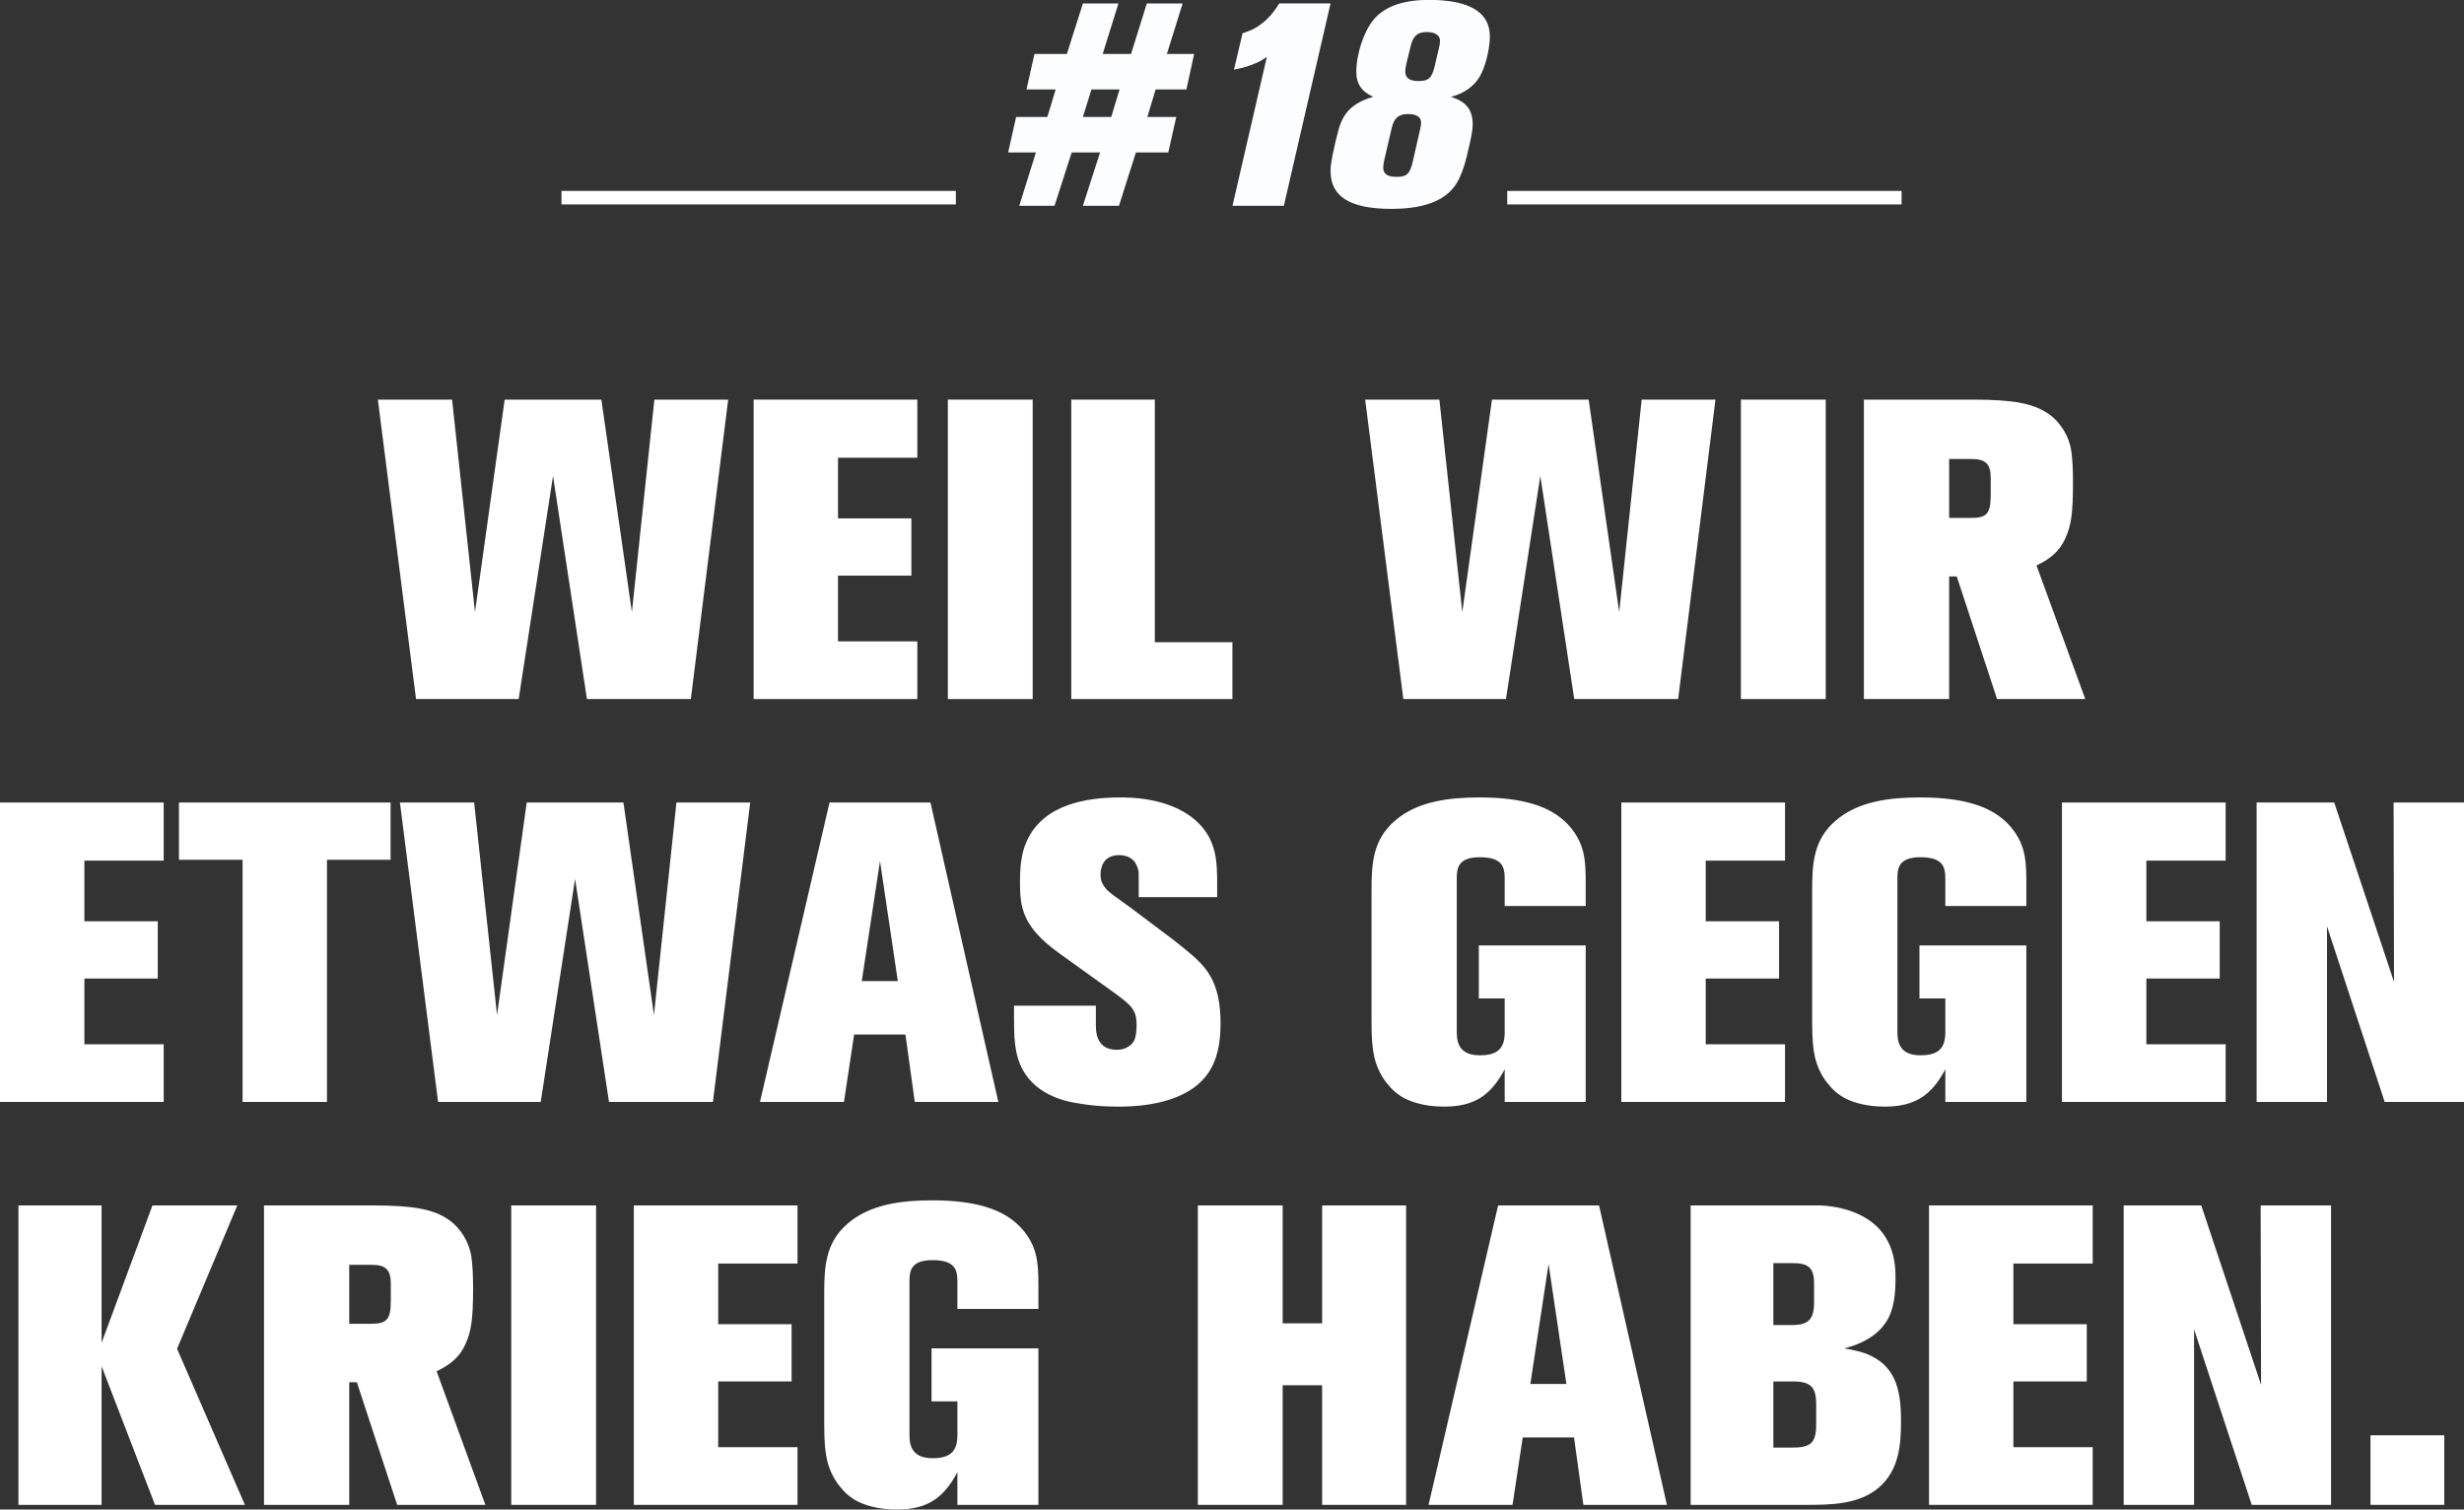
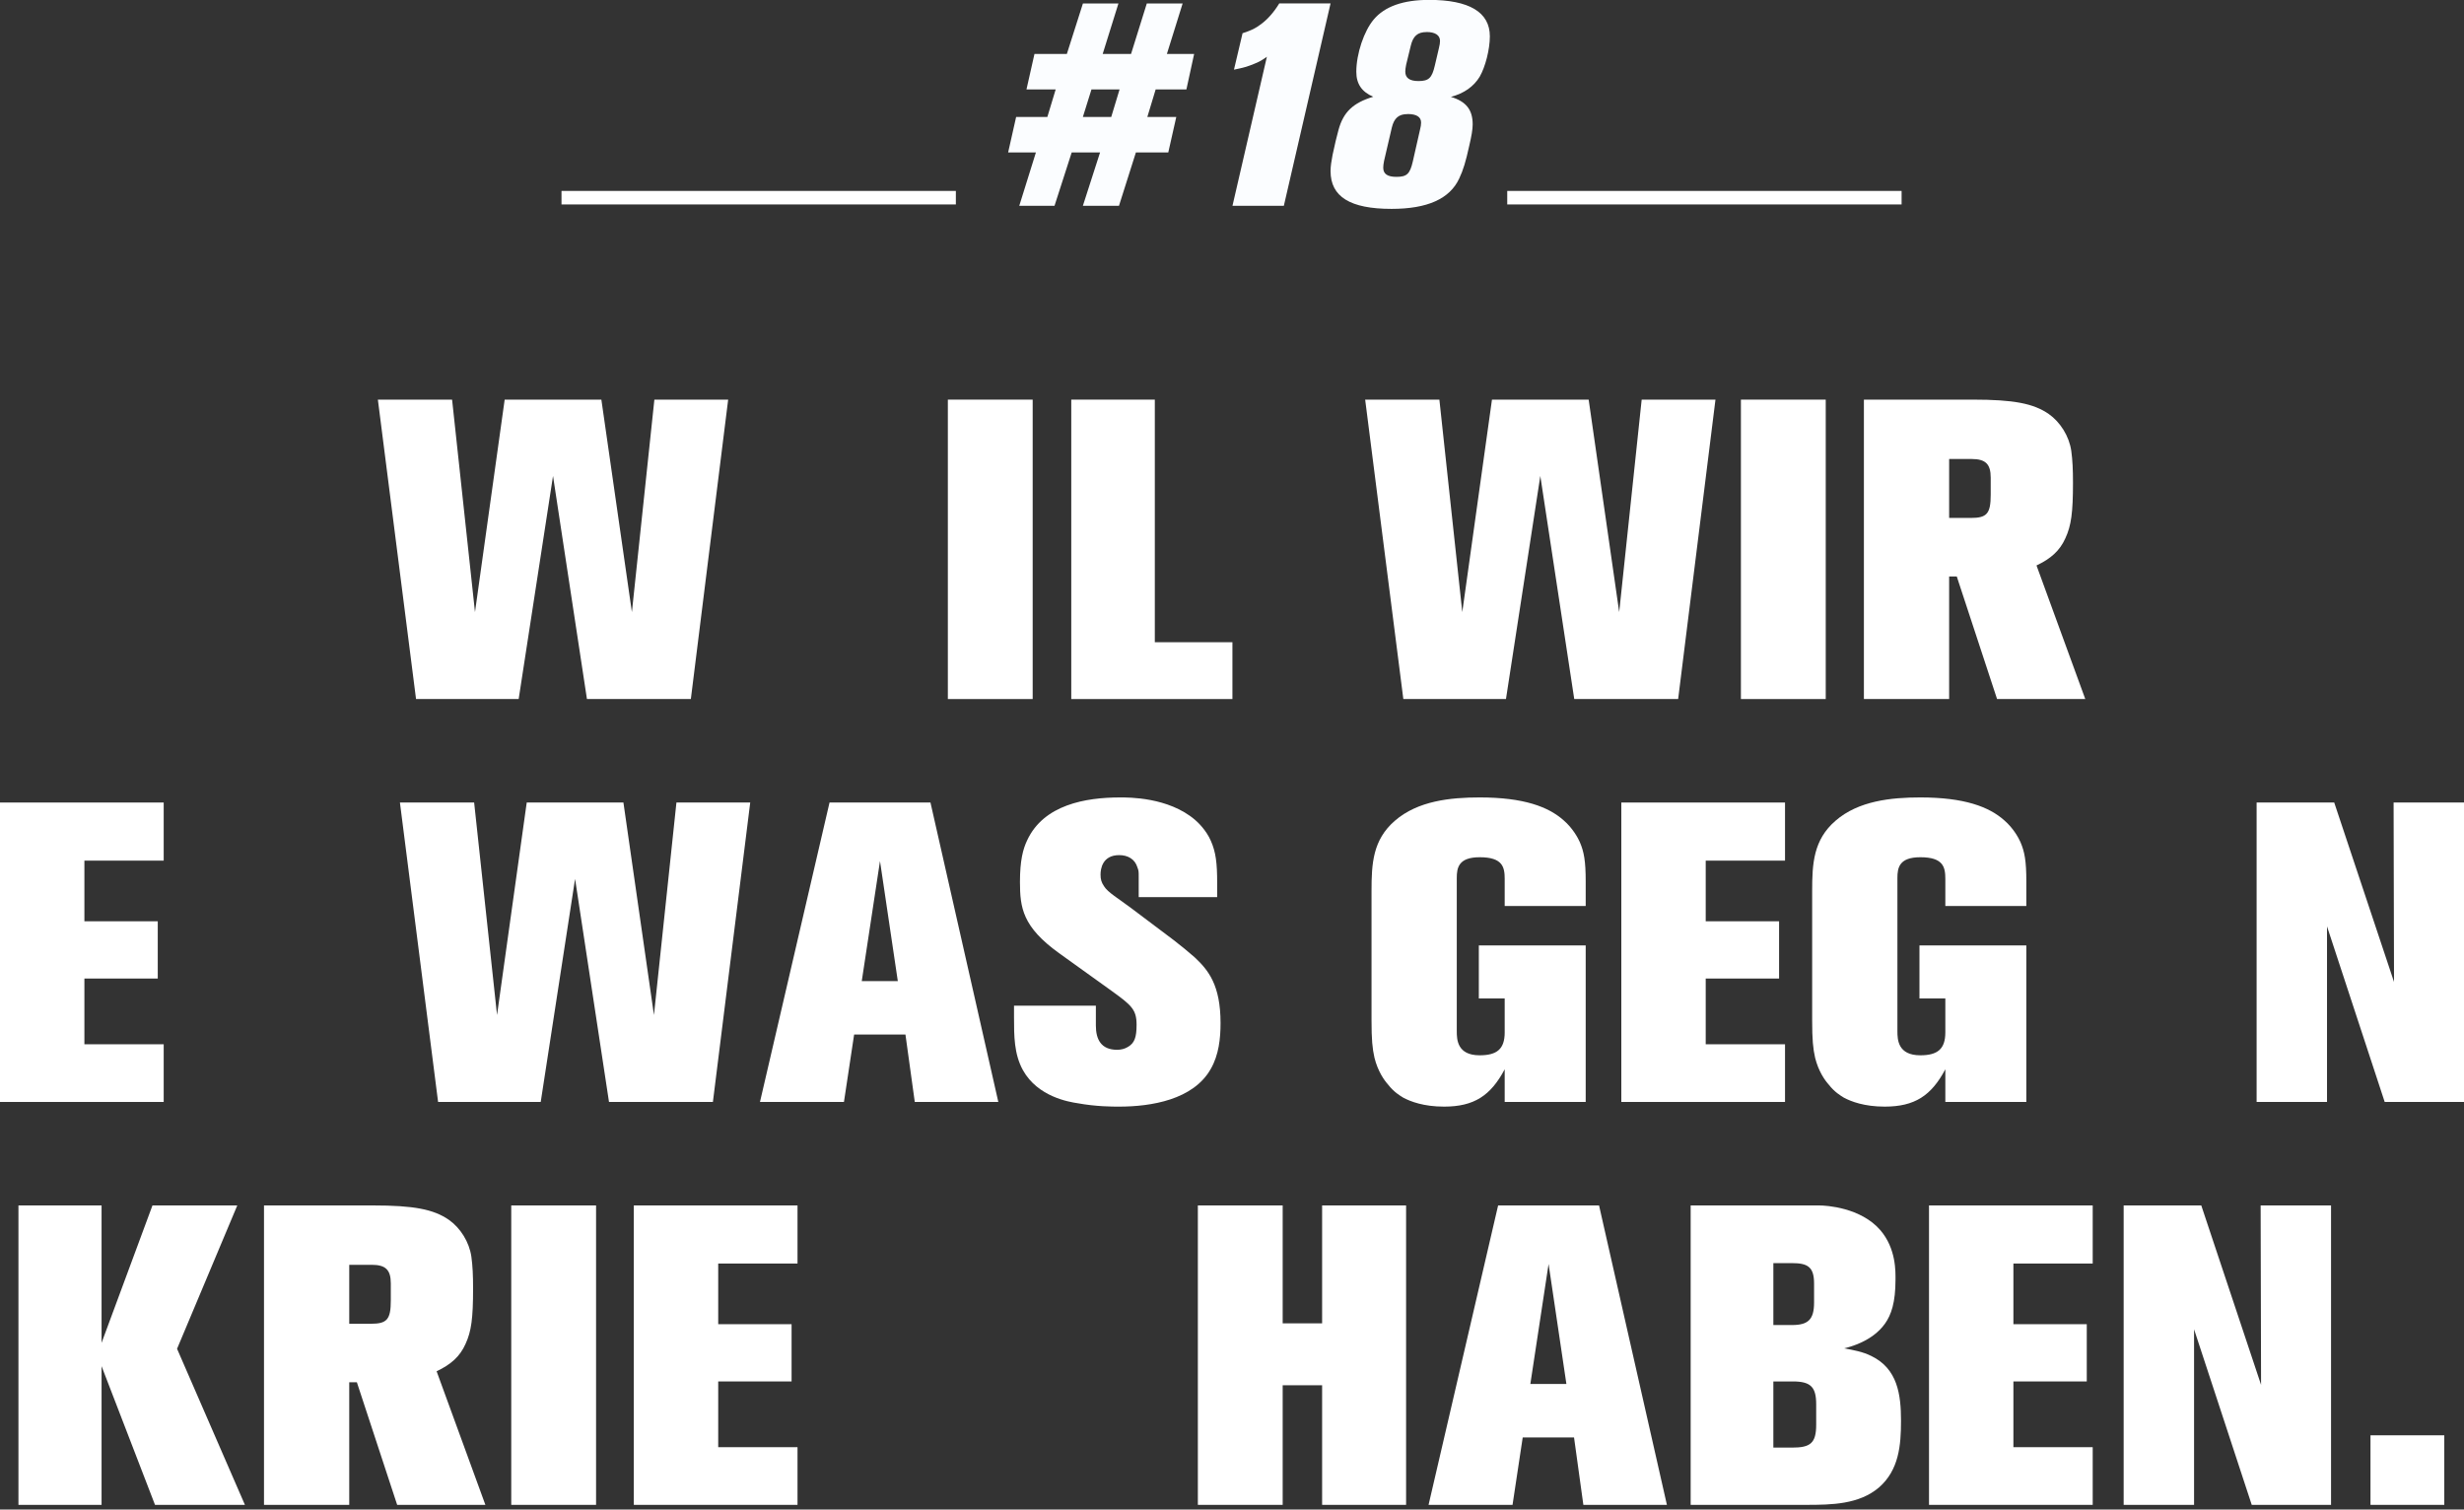
<svg xmlns="http://www.w3.org/2000/svg" version="1.1" viewBox="0 0 464.8 284.74">
  <rect x="0" y="0" width="464.8" height="284.74" fill="#333333" stroke="none" />
  <defs>
    <style>.cls-1 {
        fill: none;
        stroke: #fff;
        stroke-width: 2.55px;
      }

      .cls-2 {
        fill: #fff;
      }

      .cls-3 {
        fill: #fbfdff;
      }</style>
  </defs>
  <path class="cls-2" d="m130.32 131.86h-19.6l-6.4-42.08-6.48 42.08h-19.36l-7.2-56.48h14l4.32 40.08 5.6-40.08h18.24l5.76 40.08 4.24-40.08h13.92l-7.04 56.48z" />
-   <path class="cls-2" d="m142.16 131.86v-56.48h30.88v10.96h-14.96v11.44h13.84v10.8h-13.84v12.4h14.96v10.88h-30.88z" />
  <path class="cls-2" d="m178.8 131.86v-56.48h16v56.48h-16z" />
  <path class="cls-2" d="m202.08 131.86v-56.48h15.76v45.76h14.64v10.72h-30.4z" />
  <path class="cls-2" d="m316.56 131.86h-19.6l-6.4-42.08-6.48 42.08h-19.36l-7.2-56.48h14l4.32 40.08 5.6-40.08h18.24l5.76 40.08 4.24-40.08h13.92l-7.04 56.48z" />
  <path class="cls-2" d="m328.4 131.86v-56.48h16v56.48h-16z" />
  <path class="cls-2" d="M376.72,131.86l-7.6-23.12h-1.44v23.12h-16.08v-56.48h20.56c7.68,0,11.44.72,14.32,2.72,2.16,1.52,3.84,4.16,4.24,6.96.24,1.76.32,3.52.32,6,0,5.6-.32,8.08-1.44,10.48-1.04,2.32-2.72,3.84-5.44,5.12l9.2,25.2h-16.64ZM375.52,90.1c0-2.56-.96-3.52-3.6-3.52h-4.24v11.12h4.08c3.04,0,3.76-.8,3.76-4.4v-3.2Z" />
  <path class="cls-2" d="M0,207.86v-56.48h30.88v10.96h-14.96v11.44h13.84v10.8h-13.84v12.4h14.96v10.88H0Z" />
-   <path class="cls-2" d="m61.68 162.18v45.68h-15.92v-45.68h-12v-10.8h39.92v10.8h-12z" />
  <path class="cls-2" d="m134.48 207.86h-19.6l-6.4-42.08-6.48 42.08h-19.36l-7.2-56.48h14l4.32 40.08 5.6-40.08h18.24l5.76 40.08 4.24-40.08h13.92l-7.04 56.48z" />
  <path class="cls-2" d="m172.56 207.86-1.76-12.72h-9.68l-1.92 12.72h-15.84l13.12-56.48h19.04l12.8 56.48h-15.76zm-6.56-45.44-3.44 22.64h6.8l-3.36-22.64z" />
  <path class="cls-2" d="M228.4,201.62c-3.28,5.84-11.28,7.12-17.28,7.12-1.36,0-4.32,0-7.84-.64-1.6-.24-7.52-1.2-10.32-6.24-1.68-3.04-1.68-6.48-1.68-10v-2.16h15.44v3.76c0,2.56.96,4.56,4,4.56.72,0,1.44-.16,2.08-.56,1.2-.72,1.6-1.76,1.6-4.16,0-2.88-.96-3.68-4.72-6.4l-9.92-7.12c-6.88-4.96-7.36-8.56-7.36-13.44,0-4,.56-6.16,1.36-7.84,3.12-6.72,11.04-8.08,17.52-8.08,1.6,0,9.12-.08,14.16,4.24.56.48,2.08,1.92,2.96,3.92.96,2.16,1.2,4.24,1.2,7.92v2.72h-14.8v-3.76c0-1.12,0-1.2-.24-1.84-.48-1.6-1.84-2.32-3.44-2.32-3.2,0-3.52,2.64-3.52,3.68,0,.88.16,1.44.64,2.16.72,1.2,2.72,2.32,5.36,4.32l7.76,5.84c1.36,1.04,2.72,2.16,4,3.28,2.56,2.4,4.88,5.2,4.88,12.4,0,2.88-.32,6-1.84,8.64Z" />
  <path class="cls-2" d="M283.84,207.86v-6.16c-2.64,4.96-5.76,7.04-11.44,7.04-3.84,0-6.32-.96-7.68-1.68-.64-.4-1.76-1.04-2.88-2.48-.72-.8-1.92-2.48-2.56-5.04-.4-1.76-.56-3.44-.56-7.04v-24.48c0-5.12.24-9.6,4.4-13.2,4.32-3.76,10.48-4.4,16-4.4,8.32,0,12.96,1.76,15.84,4.32,1.76,1.52,2.72,3.36,3.04,4.08.8,1.84,1.12,3.6,1.12,7.44v4.64h-15.28v-5.12c0-2.24-.4-4.08-4.72-4.08-4,0-4.32,2-4.32,3.92v28.88c0,1.6.08,4.56,4.32,4.56,3.28,0,4.72-1.2,4.72-4.32v-6.4h-4.88v-10h20.16v29.52h-15.28Z" />
  <path class="cls-2" d="m305.84 207.86v-56.48h30.88v10.96h-14.96v11.44h13.84v10.8h-13.84v12.4h14.96v10.88h-30.88z" />
  <path class="cls-2" d="M366.96,207.86v-6.16c-2.64,4.96-5.76,7.04-11.44,7.04-3.84,0-6.32-.96-7.68-1.68-.64-.4-1.76-1.04-2.88-2.48-.72-.8-1.92-2.48-2.56-5.04-.4-1.76-.56-3.44-.56-7.04v-24.48c0-5.12.24-9.6,4.4-13.2,4.32-3.76,10.48-4.4,16-4.4,8.32,0,12.96,1.76,15.84,4.32,1.76,1.52,2.72,3.36,3.04,4.08.8,1.84,1.12,3.6,1.12,7.44v4.64h-15.28v-5.12c0-2.24-.4-4.08-4.72-4.08-4,0-4.32,2-4.32,3.92v28.88c0,1.6.08,4.56,4.32,4.56,3.28,0,4.72-1.2,4.72-4.32v-6.4h-4.88v-10h20.16v29.52h-15.28Z" />
-   <path class="cls-2" d="m388.96 207.86v-56.48h30.88v10.96h-14.96v11.44h13.84v10.8h-13.84v12.4h14.96v10.88h-30.88z" />
  <path class="cls-2" d="m449.84 207.86-10.88-33.12v33.12h-13.28v-56.48h14.64l11.28 33.84-0.08-33.84h13.28v56.48h-14.96z" />
  <path class="cls-2" d="M29.24,283.86l-10.08-26.16v26.16H3.48v-56.48h15.68v25.92l9.6-25.92h16l-11.36,27.04,12.8,29.44h-16.96Z" />
  <path class="cls-2" d="M74.92,283.86l-7.6-23.12h-1.44v23.12h-16.08v-56.48h20.56c7.68,0,11.44.72,14.32,2.72,2.16,1.52,3.84,4.16,4.24,6.96.24,1.76.32,3.52.32,6,0,5.6-.32,8.08-1.44,10.48-1.04,2.32-2.72,3.84-5.44,5.12l9.2,25.2h-16.64ZM73.72,242.1c0-2.56-.96-3.52-3.6-3.52h-4.24v11.12h4.08c3.04,0,3.76-.8,3.76-4.4v-3.2Z" />
  <path class="cls-2" d="m96.44 283.86v-56.48h16v56.48h-16z" />
  <path class="cls-2" d="m119.56 283.86v-56.48h30.88v10.96h-14.96v11.44h13.84v10.8h-13.84v12.4h14.96v10.88h-30.88z" />
-   <path class="cls-2" d="M180.6,283.86v-6.16c-2.64,4.96-5.76,7.04-11.44,7.04-3.84,0-6.32-.96-7.68-1.68-.64-.4-1.76-1.04-2.88-2.48-.72-.8-1.92-2.48-2.56-5.04-.4-1.76-.56-3.44-.56-7.04v-24.48c0-5.12.24-9.6,4.4-13.2,4.32-3.76,10.48-4.4,16-4.4,8.32,0,12.96,1.76,15.84,4.32,1.76,1.52,2.72,3.36,3.04,4.08.8,1.84,1.12,3.6,1.12,7.44v4.64h-15.28v-5.12c0-2.24-.4-4.08-4.72-4.08-4,0-4.32,2-4.32,3.92v28.88c0,1.6.08,4.56,4.32,4.56,3.28,0,4.72-1.2,4.72-4.32v-6.4h-4.88v-10h20.16v29.52h-15.28Z" />
  <path class="cls-2" d="m249.4 283.86v-22.56h-7.44v22.56h-16v-56.48h16v22.24h7.44v-22.24h15.84v56.48h-15.84z" />
  <path class="cls-2" d="m298.68 283.86-1.76-12.72h-9.68l-1.92 12.72h-15.84l13.12-56.48h19.04l12.8 56.48h-15.76zm-6.56-45.44-3.44 22.64h6.8l-3.36-22.64z" />
  <path class="cls-2" d="M354.44,280.58c-3.76,3.2-8.96,3.28-13.68,3.28h-21.84v-56.48h24.24c1.36,0,7.84.4,11.52,4.64,3.04,3.52,2.88,7.92,2.88,9.36,0,4.32-.8,6.64-2,8.32-2.4,3.36-6.72,4.4-7.68,4.64,1.76.32,3.52.64,5.12,1.44,4.96,2.4,5.6,7.28,5.6,12.24,0,4.64-.4,9.28-4.16,12.56ZM342.2,242.1c0-3.12-1.2-3.84-4.16-3.84h-3.52v11.68h3.52c3.04,0,4.16-1.04,4.16-4.24v-3.6ZM342.6,264.9c0-3.28-1.04-4.32-4.4-4.32h-3.68v12.48h3.52c3.44,0,4.56-.8,4.56-4.32v-3.84Z" />
  <path class="cls-2" d="m363.88 283.86v-56.48h30.88v10.96h-14.96v11.44h13.84v10.8h-13.84v12.4h14.96v10.88h-30.88z" />
  <path class="cls-2" d="m424.76 283.86-10.88-33.12v33.12h-13.28v-56.48h14.64l11.28 33.84-0.08-33.84h13.28v56.48h-14.96z" />
  <path class="cls-2" d="m447.16 283.86v-13.12h13.92v13.12h-13.92z" />
  <line class="cls-1" x1="105.92" x2="180.31" y1="37.29" y2="37.29" />
  <line class="cls-1" x1="284.32" x2="358.71" y1="37.29" y2="37.29" />
  <path class="cls-3" d="m223.78 16.87h-5.78l-1.57 5.19h5.46l-1.51 6.7h-6.11l-3.19 10.06h-6.81l3.24-10.06h-5.35l-3.24 10.06h-6.65l3.14-10.06h-5.24l1.51-6.7h5.89l1.57-5.19h-5.51l1.51-6.7h6.11l3.03-9.52h6.7l-2.97 9.52h5.35l2.97-9.52h6.76l-2.97 9.52h5.14l-1.46 6.7zm-17.89 0-1.62 5.19h5.35l1.57-5.19h-5.3z" />
  <path class="cls-3" d="M242.17,38.82h-9.68l6.49-28.11c-.92.65-1.3.87-2.32,1.3-1.3.54-2.05.76-3.89,1.13l1.62-6.87c1.78-.59,2.43-.92,3.51-1.73,1.24-.92,2.43-2.27,3.41-3.89h9.68l-8.81,38.17Z" />
  <path class="cls-3" d="M279.15,14.43c-1.14,1.89-2.97,3.19-5.46,3.84,2.87.87,4.11,2.43,4.11,5.19,0,.97-.22,2.22-.65,4.05-.65,2.97-1.14,4.59-1.89,6.16-1.78,3.84-6,5.73-12.76,5.73-7.79,0-11.51-2.27-11.51-7.14,0-.87.16-1.89.38-3.03.11-.54.32-1.41.59-2.65.22-.81.38-1.51.54-2.11.92-3.35,2.76-5.08,6.54-6.22-2.16-.92-3.19-2.43-3.19-4.7,0-3.41,1.46-7.73,3.3-9.89,2.05-2.43,5.51-3.68,10.43-3.68,7.57,0,11.46,2.32,11.46,6.87,0,2.49-.86,5.78-1.89,7.57ZM265.52,21.52c-1.68,0-2.54.76-2.97,2.54l-1.46,6.27c-.11.54-.16.97-.16,1.3,0,1.19.81,1.73,2.49,1.73,1.95,0,2.54-.54,3.08-2.87l1.35-5.95c.16-.59.22-1.08.22-1.41,0-1.08-.87-1.62-2.54-1.62ZM269.09,6.05c-1.68,0-2.54.76-2.97,2.59l-.87,3.57c-.11.54-.16.97-.16,1.3,0,1.19.81,1.78,2.49,1.78,1.95,0,2.54-.59,3.08-2.92l.76-3.24c.16-.59.22-1.08.22-1.41,0-1.08-.92-1.68-2.54-1.68Z" />
</svg>